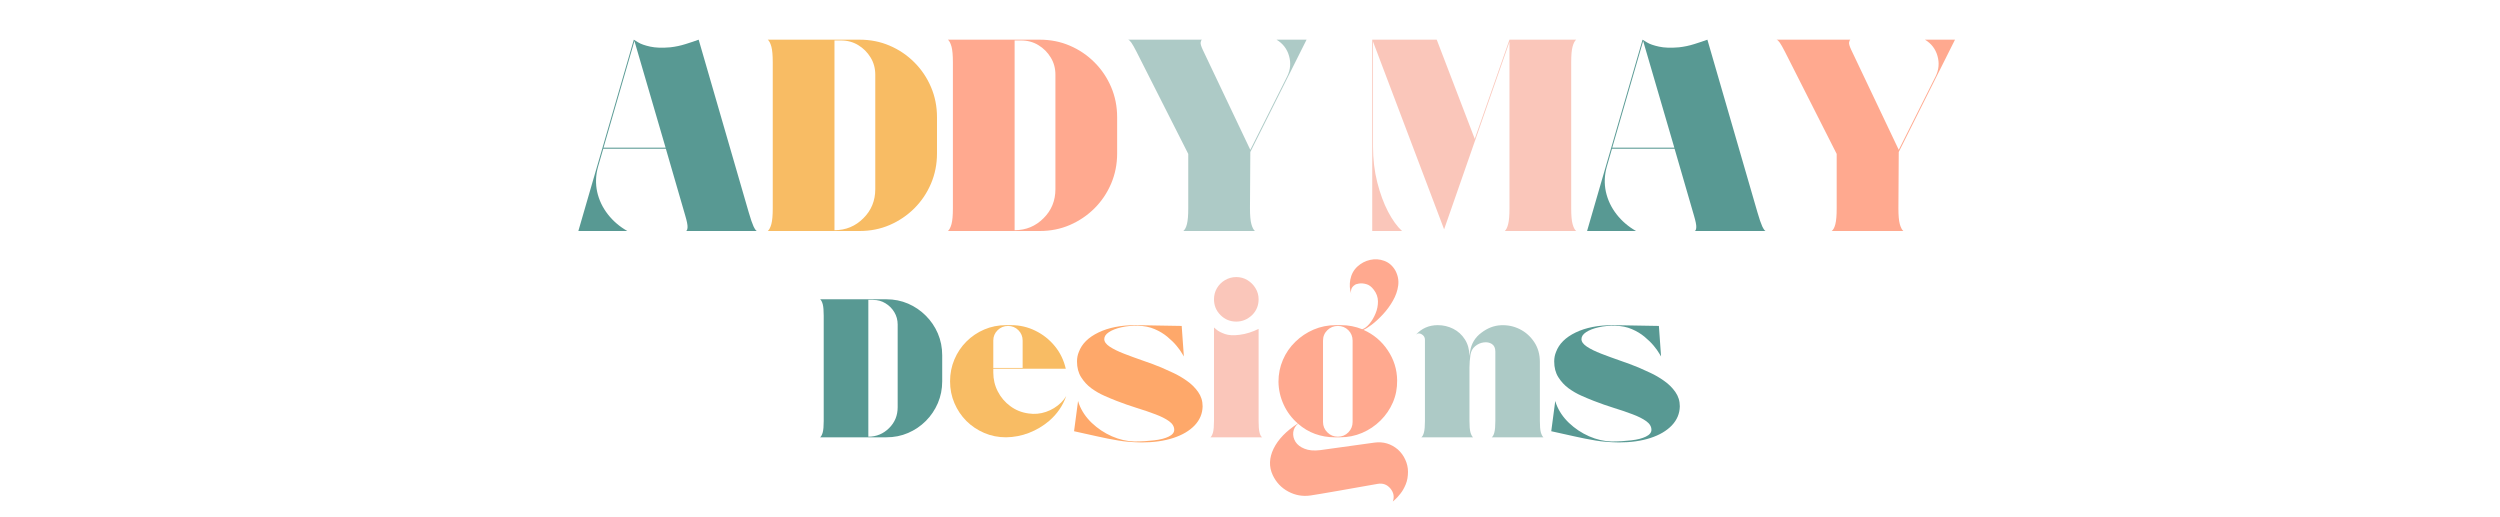
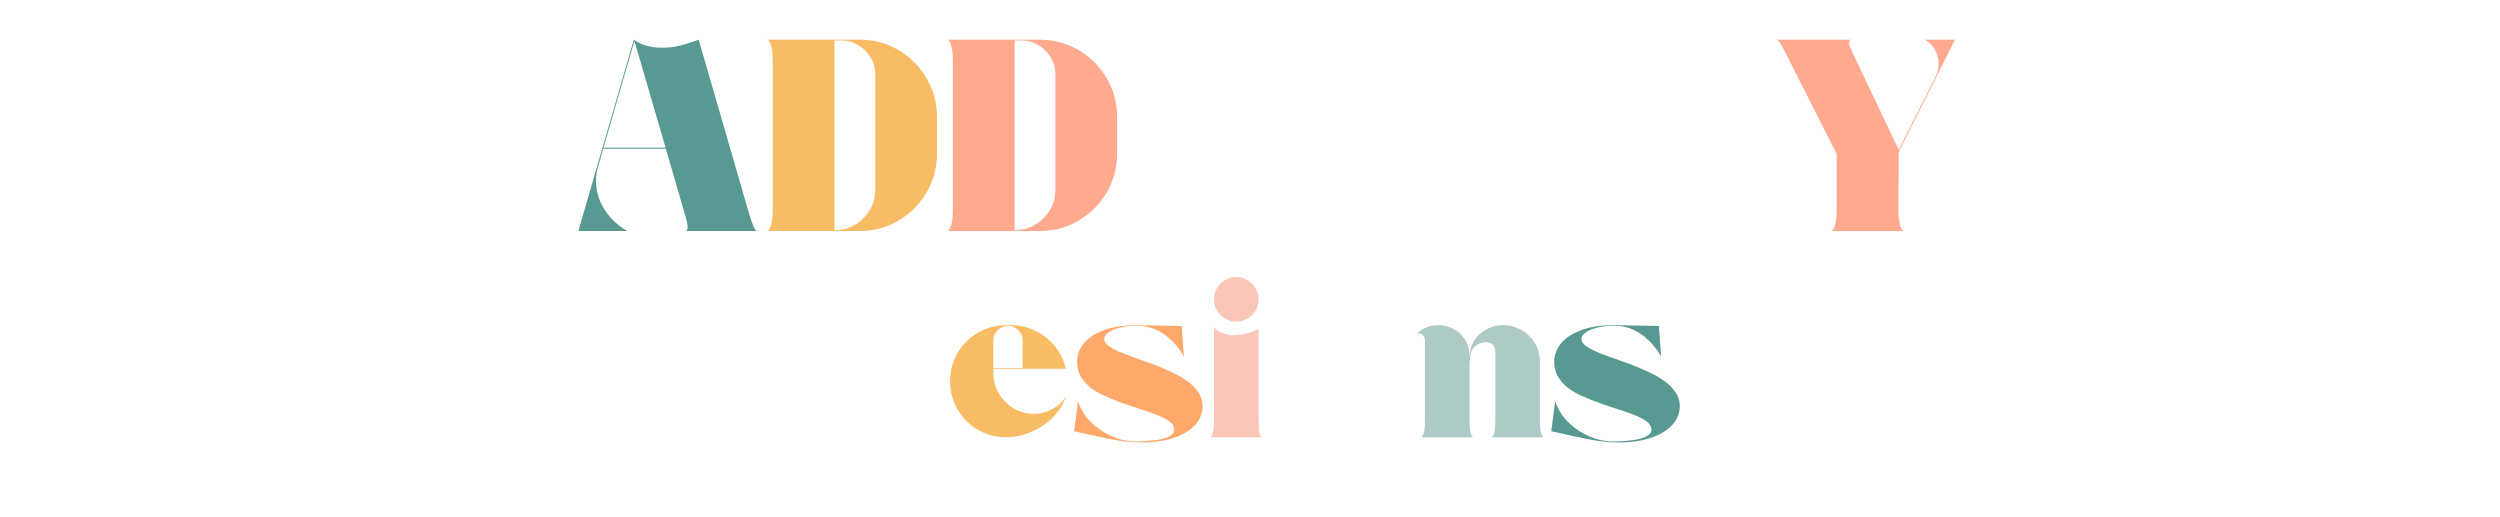
<svg xmlns="http://www.w3.org/2000/svg" version="1.0" preserveAspectRatio="xMidYMid meet" height="124" viewBox="0 0 450 93" zoomAndPan="magnify" width="600">
  <defs>
    <g />
  </defs>
  <g fill-opacity="1" fill="#589993">
    <g transform="translate(103.119, 41.58)">
      <g>
        <path d="M 20.375 0 C 20.531 -0.062 20.617 -0.289 20.641 -0.688 C 20.66 -1.082 20.52 -1.785 20.219 -2.797 L 16.734 -14.812 L 5.469 -14.812 L 4.531 -11.562 C 4.102 -10.02 4.051 -8.508 4.375 -7.031 C 4.707 -5.562 5.348 -4.219 6.297 -3 C 7.242 -1.789 8.41 -0.789 9.797 0 L 0.984 0 L 10.969 -34.438 C 11.039 -34.406 11.312 -34.238 11.781 -33.938 C 12.258 -33.645 12.973 -33.395 13.922 -33.188 C 14.867 -32.977 16.066 -32.938 17.516 -33.062 C 18.461 -33.164 19.395 -33.363 20.312 -33.656 C 21.238 -33.945 22.016 -34.207 22.641 -34.438 L 31.641 -3.391 C 31.992 -2.18 32.285 -1.328 32.516 -0.828 C 32.754 -0.336 32.953 -0.062 33.109 0 Z M 5.516 -15 L 16.688 -15 L 11.078 -34.203 Z M 5.516 -15" />
      </g>
    </g>
  </g>
  <g fill-opacity="1" fill="#f8bc64">
    <g transform="translate(137.221, 41.58)">
      <g>
        <path d="M 17.516 -34.438 C 19.453 -34.438 21.254 -34.078 22.922 -33.359 C 24.598 -32.641 26.078 -31.641 27.359 -30.359 C 28.641 -29.078 29.641 -27.594 30.359 -25.906 C 31.078 -24.219 31.438 -22.406 31.438 -20.469 L 31.438 -13.969 C 31.438 -12.039 31.078 -10.227 30.359 -8.531 C 29.641 -6.844 28.641 -5.359 27.359 -4.078 C 26.078 -2.805 24.598 -1.805 22.922 -1.078 C 21.254 -0.359 19.453 0 17.516 0 L 0.984 0 C 1.242 -0.227 1.457 -0.645 1.625 -1.25 C 1.789 -1.863 1.875 -2.805 1.875 -4.078 L 1.875 -30.359 C 1.875 -31.641 1.789 -32.582 1.625 -33.188 C 1.457 -33.789 1.242 -34.207 0.984 -34.438 Z M 20.328 -7.531 L 20.328 -28.141 C 20.328 -29.285 20.047 -30.316 19.484 -31.234 C 18.922 -32.16 18.18 -32.898 17.266 -33.453 C 16.348 -34.016 15.316 -34.297 14.172 -34.297 L 12.984 -34.297 L 12.984 -0.141 C 15.023 -0.141 16.766 -0.863 18.203 -2.312 C 19.617 -3.719 20.328 -5.457 20.328 -7.531 Z M 20.328 -7.531" />
      </g>
    </g>
  </g>
  <g fill-opacity="1" fill="#ffa98f">
    <g transform="translate(169.647, 41.58)">
      <g>
        <path d="M 17.516 -34.438 C 19.453 -34.438 21.254 -34.078 22.922 -33.359 C 24.598 -32.641 26.078 -31.641 27.359 -30.359 C 28.641 -29.078 29.641 -27.594 30.359 -25.906 C 31.078 -24.219 31.438 -22.406 31.438 -20.469 L 31.438 -13.969 C 31.438 -12.039 31.078 -10.227 30.359 -8.531 C 29.641 -6.844 28.641 -5.359 27.359 -4.078 C 26.078 -2.805 24.598 -1.805 22.922 -1.078 C 21.254 -0.359 19.453 0 17.516 0 L 0.984 0 C 1.242 -0.227 1.457 -0.645 1.625 -1.25 C 1.789 -1.863 1.875 -2.805 1.875 -4.078 L 1.875 -30.359 C 1.875 -31.641 1.789 -32.582 1.625 -33.188 C 1.457 -33.789 1.242 -34.207 0.984 -34.438 Z M 20.328 -7.531 L 20.328 -28.141 C 20.328 -29.285 20.047 -30.316 19.484 -31.234 C 18.922 -32.16 18.18 -32.898 17.266 -33.453 C 16.348 -34.016 15.316 -34.297 14.172 -34.297 L 12.984 -34.297 L 12.984 -0.141 C 15.023 -0.141 16.766 -0.863 18.203 -2.312 C 19.617 -3.719 20.328 -5.457 20.328 -7.531 Z M 20.328 -7.531" />
      </g>
    </g>
  </g>
  <g fill-opacity="1" fill="#adcac6">
    <g transform="translate(202.073, 41.58)">
      <g>
-         <path d="M 22.922 -4.078 C 22.922 -2.805 23.004 -1.863 23.172 -1.25 C 23.336 -0.645 23.551 -0.227 23.812 0 L 10.922 0 C 11.211 -0.227 11.43 -0.645 11.578 -1.25 C 11.734 -1.863 11.812 -2.805 11.812 -4.078 L 11.812 -13.875 L 2.516 -32.234 C 2.117 -33.016 1.805 -33.566 1.578 -33.891 C 1.348 -34.223 1.148 -34.406 0.984 -34.438 L 14.266 -34.438 C 14.172 -34.375 14.098 -34.219 14.047 -33.969 C 13.992 -33.727 14.117 -33.281 14.422 -32.625 L 22.984 -14.609 L 29.625 -27.844 C 30.207 -29.031 30.316 -30.254 29.953 -31.516 C 29.598 -32.773 28.848 -33.75 27.703 -34.438 L 33.109 -34.438 L 22.984 -14.219 Z M 22.922 -4.078" />
-       </g>
+         </g>
    </g>
  </g>
  <g fill-opacity="1" fill="#589993">
    <g transform="translate(236.174, 41.58)">
      <g />
    </g>
  </g>
  <g fill-opacity="1" fill="#fac6ba">
    <g transform="translate(246.018, 41.58)">
      <g>
-         <path d="M 36.797 -4.078 C 36.797 -2.805 36.879 -1.863 37.047 -1.25 C 37.211 -0.645 37.426 -0.227 37.688 0 L 24.844 0 C 25.102 -0.227 25.305 -0.645 25.453 -1.25 C 25.609 -1.863 25.688 -2.805 25.688 -4.078 L 25.688 -34.047 L 13.922 -0.297 L 1.125 -34.094 L 1.125 -15.203 C 1.125 -12.91 1.379 -10.758 1.891 -8.75 C 2.398 -6.75 3.047 -4.992 3.828 -3.484 C 4.617 -1.984 5.457 -0.82 6.344 0 L 0.984 0 L 0.984 -34.438 L 12.594 -34.438 L 19.438 -16.578 L 25.688 -34.438 L 37.688 -34.438 C 37.426 -34.207 37.211 -33.789 37.047 -33.188 C 36.879 -32.582 36.797 -31.641 36.797 -30.359 Z M 36.797 -4.078" />
-       </g>
+         </g>
    </g>
  </g>
  <g fill-opacity="1" fill="#589993">
    <g transform="translate(284.69, 41.58)">
      <g>
-         <path d="M 20.375 0 C 20.531 -0.062 20.617 -0.289 20.641 -0.688 C 20.66 -1.082 20.52 -1.785 20.219 -2.797 L 16.734 -14.812 L 5.469 -14.812 L 4.531 -11.562 C 4.102 -10.02 4.051 -8.508 4.375 -7.031 C 4.707 -5.562 5.348 -4.219 6.297 -3 C 7.242 -1.789 8.41 -0.789 9.797 0 L 0.984 0 L 10.969 -34.438 C 11.039 -34.406 11.312 -34.238 11.781 -33.938 C 12.258 -33.645 12.973 -33.395 13.922 -33.188 C 14.867 -32.977 16.066 -32.938 17.516 -33.062 C 18.461 -33.164 19.395 -33.363 20.312 -33.656 C 21.238 -33.945 22.016 -34.207 22.641 -34.438 L 31.641 -3.391 C 31.992 -2.18 32.285 -1.328 32.516 -0.828 C 32.754 -0.336 32.953 -0.062 33.109 0 Z M 5.516 -15 L 16.688 -15 L 11.078 -34.203 Z M 5.516 -15" />
-       </g>
+         </g>
    </g>
  </g>
  <g fill-opacity="1" fill="#ffa98f">
    <g transform="translate(318.791, 41.58)">
      <g>
        <path d="M 22.922 -4.078 C 22.922 -2.805 23.004 -1.863 23.172 -1.25 C 23.336 -0.645 23.551 -0.227 23.812 0 L 10.922 0 C 11.211 -0.227 11.43 -0.645 11.578 -1.25 C 11.734 -1.863 11.812 -2.805 11.812 -4.078 L 11.812 -13.875 L 2.516 -32.234 C 2.117 -33.016 1.805 -33.566 1.578 -33.891 C 1.348 -34.223 1.148 -34.406 0.984 -34.438 L 14.266 -34.438 C 14.172 -34.375 14.098 -34.219 14.047 -33.969 C 13.992 -33.727 14.117 -33.281 14.422 -32.625 L 22.984 -14.609 L 29.625 -27.844 C 30.207 -29.031 30.316 -30.254 29.953 -31.516 C 29.598 -32.773 28.848 -33.75 27.703 -34.438 L 33.109 -34.438 L 22.984 -14.219 Z M 22.922 -4.078" />
      </g>
    </g>
  </g>
  <g fill-opacity="1" fill="#000000">
    <g transform="translate(352.893, 41.58)">
      <g />
    </g>
  </g>
  <g fill-opacity="1" fill="#589993">
    <g transform="translate(146.925, 78.715)">
      <g>
-         <path d="M 12.625 -24.844 C 14.02 -24.844 15.32 -24.582 16.531 -24.062 C 17.738 -23.539 18.801 -22.816 19.719 -21.891 C 20.645 -20.973 21.367 -19.906 21.891 -18.688 C 22.41 -17.469 22.672 -16.16 22.672 -14.766 L 22.672 -10.078 C 22.672 -8.68 22.41 -7.375 21.891 -6.156 C 21.367 -4.938 20.645 -3.863 19.719 -2.938 C 18.801 -2.02 17.738 -1.301 16.531 -0.781 C 15.32 -0.258 14.02 0 12.625 0 L 0.703 0 C 0.898 -0.164 1.055 -0.469 1.172 -0.906 C 1.285 -1.344 1.344 -2.02 1.344 -2.938 L 1.344 -21.891 C 1.344 -22.816 1.285 -23.5 1.172 -23.938 C 1.055 -24.375 0.898 -24.676 0.703 -24.844 Z M 14.656 -5.422 L 14.656 -20.297 C 14.656 -21.117 14.453 -21.863 14.047 -22.531 C 13.648 -23.195 13.117 -23.727 12.453 -24.125 C 11.797 -24.531 11.051 -24.734 10.219 -24.734 L 9.375 -24.734 L 9.375 -0.109 C 10.832 -0.109 12.082 -0.629 13.125 -1.672 C 14.145 -2.68 14.656 -3.93 14.656 -5.422 Z M 14.656 -5.422" />
-       </g>
+         </g>
    </g>
  </g>
  <g fill-opacity="1" fill="#f8bc64">
    <g transform="translate(170.309, 78.715)">
      <g>
        <path d="M 20.688 -6.25 C 21.062 -6.625 21.367 -7.016 21.609 -7.422 C 20.992 -5.672 19.961 -4.176 18.516 -2.938 C 17.43 -2.02 16.227 -1.305 14.906 -0.797 C 13.582 -0.285 12.207 -0.02 10.781 0 C 9.383 0 8.078 -0.258 6.859 -0.781 C 5.641 -1.301 4.566 -2.02 3.641 -2.938 C 2.723 -3.863 2.004 -4.938 1.484 -6.156 C 0.961 -7.375 0.703 -8.68 0.703 -10.078 C 0.703 -11.473 0.961 -12.785 1.484 -14.016 C 2.004 -15.242 2.723 -16.316 3.641 -17.234 C 4.566 -18.16 5.641 -18.883 6.859 -19.406 C 8.078 -19.926 9.383 -20.188 10.781 -20.188 L 11.703 -20.188 C 13.266 -20.188 14.723 -19.848 16.078 -19.172 C 17.441 -18.504 18.602 -17.582 19.562 -16.406 C 20.52 -15.238 21.176 -13.883 21.531 -12.344 L 8.484 -12.344 L 8.484 -11.672 C 8.484 -10.441 8.754 -9.301 9.297 -8.25 C 9.836 -7.195 10.586 -6.316 11.547 -5.609 C 12.504 -4.898 13.586 -4.461 14.797 -4.297 C 15.879 -4.129 16.938 -4.223 17.969 -4.578 C 19 -4.93 19.906 -5.488 20.688 -6.25 Z M 8.484 -17.422 L 8.484 -12.484 L 13.766 -12.484 L 13.766 -17.422 C 13.766 -18.148 13.508 -18.77 13 -19.281 C 12.488 -19.789 11.867 -20.047 11.141 -20.047 C 10.41 -20.047 9.785 -19.789 9.266 -19.281 C 8.742 -18.77 8.484 -18.148 8.484 -17.422 Z M 8.484 -17.422" />
      </g>
    </g>
  </g>
  <g fill-opacity="1" fill="#fea86a">
    <g transform="translate(192.627, 78.715)">
      <g>
        <path d="M 16.422 -12.562 C 16.992 -12.32 17.695 -12.004 18.531 -11.609 C 19.375 -11.223 20.195 -10.742 21 -10.172 C 21.812 -9.609 22.488 -8.941 23.031 -8.172 C 23.57 -7.41 23.844 -6.547 23.844 -5.578 C 23.82 -4.273 23.344 -3.129 22.406 -2.141 C 21.469 -1.16 20.18 -0.406 18.547 0.125 C 16.922 0.656 15.031 0.922 12.875 0.922 C 11.289 0.898 9.891 0.785 8.672 0.578 C 7.453 0.379 6.18 0.129 4.859 -0.172 L 0.703 -1.094 L 1.422 -6.531 C 1.422 -6.531 1.438 -6.488 1.469 -6.406 C 1.508 -6.32 1.551 -6.188 1.594 -6 C 2.07 -4.738 2.836 -3.602 3.891 -2.594 C 4.941 -1.594 6.145 -0.789 7.5 -0.188 C 8.863 0.406 10.219 0.719 11.562 0.75 C 12.844 0.75 14.023 0.68 15.109 0.547 C 16.203 0.422 17.078 0.195 17.734 -0.125 C 18.398 -0.445 18.734 -0.852 18.734 -1.344 C 18.734 -1.938 18.422 -2.457 17.797 -2.906 C 17.172 -3.352 16.352 -3.766 15.344 -4.141 C 14.344 -4.523 13.227 -4.906 12 -5.281 C 10.77 -5.664 9.551 -6.094 8.344 -6.562 C 7.676 -6.82 6.941 -7.129 6.141 -7.484 C 5.336 -7.836 4.562 -8.285 3.812 -8.828 C 3.07 -9.379 2.457 -10.047 1.969 -10.828 C 1.477 -11.609 1.234 -12.551 1.234 -13.656 C 1.234 -14.27 1.344 -14.836 1.562 -15.359 C 2.102 -16.828 3.285 -18 5.109 -18.875 C 6.93 -19.75 9.164 -20.188 11.812 -20.188 L 20.078 -20.047 L 20.469 -14.547 C 20.469 -14.547 20.359 -14.727 20.141 -15.094 C 19.93 -15.469 19.602 -15.926 19.156 -16.469 C 18.707 -17.008 18.156 -17.551 17.5 -18.094 C 16.852 -18.633 16.094 -19.094 15.219 -19.469 C 14.344 -19.852 13.348 -20.055 12.234 -20.078 C 11.148 -20.109 10.141 -20.016 9.203 -19.797 C 8.273 -19.586 7.531 -19.297 6.969 -18.922 C 6.414 -18.555 6.141 -18.141 6.141 -17.672 C 6.141 -17.203 6.469 -16.75 7.125 -16.312 C 7.789 -15.875 8.648 -15.453 9.703 -15.047 C 10.754 -14.641 11.879 -14.227 13.078 -13.812 C 14.273 -13.406 15.391 -12.988 16.422 -12.562 Z M 16.422 -12.562" />
      </g>
    </g>
  </g>
  <g fill-opacity="1" fill="#fac6ba">
    <g transform="translate(217.175, 78.715)">
      <g>
        <path d="M 5.359 -20.828 C 4.242 -20.828 3.297 -21.219 2.516 -22 C 1.734 -22.781 1.344 -23.727 1.344 -24.844 C 1.344 -25.57 1.52 -26.238 1.875 -26.844 C 2.227 -27.445 2.711 -27.93 3.328 -28.297 C 3.953 -28.66 4.629 -28.844 5.359 -28.844 C 6.086 -28.844 6.754 -28.66 7.359 -28.297 C 7.961 -27.93 8.445 -27.445 8.812 -26.844 C 9.188 -26.238 9.375 -25.57 9.375 -24.844 C 9.375 -23.727 8.984 -22.781 8.203 -22 C 7.367 -21.219 6.422 -20.828 5.359 -20.828 Z M 9.375 -2.938 C 9.375 -2.02 9.426 -1.344 9.531 -0.906 C 9.633 -0.469 9.789 -0.164 10 0 L 0.703 0 C 0.898 -0.164 1.055 -0.469 1.172 -0.906 C 1.285 -1.344 1.344 -2.02 1.344 -2.938 L 1.344 -19.766 C 1.344 -19.766 1.504 -19.629 1.828 -19.359 C 2.148 -19.086 2.645 -18.832 3.312 -18.594 C 3.988 -18.352 4.875 -18.305 5.969 -18.453 C 6.551 -18.523 7.133 -18.656 7.719 -18.844 C 8.301 -19.031 8.852 -19.254 9.375 -19.516 Z M 9.375 -2.938" />
      </g>
    </g>
  </g>
  <g fill-opacity="1" fill="#ffa98f">
    <g transform="translate(227.892, 78.715)">
      <g>
-         <path d="M 19.516 0.953 C 21.098 0.742 22.504 1.16 23.734 2.203 C 24.305 2.723 24.75 3.332 25.062 4.031 C 25.383 4.727 25.547 5.453 25.547 6.203 C 25.547 7.055 25.41 7.812 25.141 8.469 C 24.867 9.133 24.547 9.695 24.172 10.156 C 23.805 10.625 23.488 10.973 23.219 11.203 C 22.945 11.441 22.812 11.562 22.812 11.562 C 23.125 10.719 22.973 9.926 22.359 9.188 C 21.766 8.5 21.02 8.227 20.125 8.375 C 19.051 8.562 17.895 8.766 16.656 8.984 C 15.414 9.211 14.207 9.426 13.031 9.625 C 11.863 9.832 10.832 10.008 9.938 10.156 C 9.039 10.312 8.398 10.414 8.016 10.469 C 6.598 10.676 5.258 10.441 4 9.766 C 2.75 9.098 1.816 8.113 1.203 6.812 C 0.492 5.301 0.547 3.707 1.359 2.031 C 2.18 0.363 3.633 -1.141 5.719 -2.484 C 4.625 -3.43 3.773 -4.562 3.172 -5.875 C 2.566 -7.188 2.254 -8.562 2.234 -10 C 2.234 -11.395 2.5 -12.707 3.031 -13.938 C 3.562 -15.176 4.305 -16.258 5.266 -17.188 C 6.223 -18.125 7.32 -18.859 8.562 -19.391 C 9.812 -19.922 11.133 -20.188 12.531 -20.188 L 13.516 -20.188 C 14.836 -20.188 16.102 -19.941 17.312 -19.453 C 17.738 -19.586 18.172 -19.914 18.609 -20.438 C 19.047 -20.957 19.41 -21.57 19.703 -22.281 C 20.004 -22.988 20.148 -23.723 20.141 -24.484 C 20.129 -25.242 19.875 -25.941 19.375 -26.578 C 18.969 -27.117 18.516 -27.453 18.016 -27.578 C 17.523 -27.711 17.086 -27.742 16.703 -27.672 C 16.328 -27.609 16.082 -27.523 15.969 -27.422 C 15.395 -27.047 15.18 -26.516 15.328 -25.828 C 15.18 -26.234 15.098 -26.648 15.078 -27.078 C 15.055 -27.504 15.082 -27.93 15.156 -28.359 C 15.344 -29.328 15.77 -30.117 16.438 -30.734 C 17.113 -31.348 17.883 -31.75 18.75 -31.938 C 19.613 -32.125 20.453 -32.066 21.266 -31.766 C 22.086 -31.473 22.75 -30.906 23.25 -30.062 C 23.738 -29.156 23.914 -28.234 23.781 -27.297 C 23.656 -26.367 23.336 -25.461 22.828 -24.578 C 22.328 -23.691 21.727 -22.875 21.031 -22.125 C 20.332 -21.375 19.66 -20.754 19.016 -20.266 C 18.379 -19.785 17.883 -19.477 17.531 -19.344 C 19.352 -18.531 20.812 -17.301 21.906 -15.656 C 23.008 -14.02 23.57 -12.219 23.594 -10.25 C 23.613 -8.832 23.359 -7.508 22.828 -6.281 C 22.297 -5.051 21.551 -3.961 20.594 -3.016 C 19.633 -2.066 18.535 -1.328 17.297 -0.797 C 16.055 -0.266 14.727 0 13.312 0 L 12.344 0 C 11.133 0 9.961 -0.203 8.828 -0.609 C 7.691 -1.023 6.664 -1.641 5.75 -2.453 C 5.25 -2.023 4.961 -1.508 4.891 -0.906 C 4.828 -0.301 4.961 0.27 5.297 0.812 C 5.641 1.352 6.188 1.77 6.938 2.062 C 7.688 2.363 8.613 2.445 9.719 2.312 Z M 10.25 -17.391 L 10.25 -2.766 C 10.25 -2.035 10.508 -1.41 11.031 -0.891 C 11.551 -0.367 12.18 -0.109 12.922 -0.109 C 13.672 -0.109 14.301 -0.367 14.812 -0.891 C 15.32 -1.41 15.578 -2.035 15.578 -2.766 L 15.578 -17.391 C 15.578 -18.141 15.32 -18.77 14.812 -19.281 C 14.301 -19.789 13.672 -20.047 12.922 -20.047 C 12.18 -20.047 11.551 -19.789 11.031 -19.281 C 10.508 -18.77 10.25 -18.141 10.25 -17.391 Z M 10.25 -17.391" />
-       </g>
+         </g>
    </g>
  </g>
  <g fill-opacity="1" fill="#adcac6">
    <g transform="translate(254.146, 78.715)">
      <g>
        <path d="M 14.375 0 C 14.582 -0.164 14.738 -0.469 14.844 -0.906 C 14.957 -1.344 15.016 -2.02 15.016 -2.938 L 15.016 -15.438 C 15.016 -16.07 14.805 -16.523 14.391 -16.797 C 13.973 -17.066 13.477 -17.16 12.906 -17.078 C 12.344 -17.004 11.832 -16.773 11.375 -16.391 C 10.914 -16.016 10.633 -15.492 10.531 -14.828 C 10.488 -14.453 10.445 -14.07 10.406 -13.688 C 10.375 -13.312 10.359 -12.938 10.359 -12.562 L 10.359 -2.938 C 10.359 -2.02 10.414 -1.344 10.531 -0.906 C 10.656 -0.469 10.812 -0.164 11 0 L 1.703 0 C 1.91 -0.164 2.066 -0.469 2.172 -0.906 C 2.285 -1.344 2.344 -2.02 2.344 -2.938 L 2.344 -17.562 C 2.344 -17.988 2.145 -18.316 1.75 -18.547 C 1.363 -18.785 1.016 -18.754 0.703 -18.453 C 1.742 -19.609 3.062 -20.188 4.656 -20.188 C 5.645 -20.188 6.57 -19.969 7.438 -19.531 C 8.301 -19.094 9 -18.457 9.531 -17.625 C 10.062 -16.801 10.336 -15.812 10.359 -14.656 L 10.469 -15.406 C 10.676 -16.844 11.363 -17.988 12.531 -18.844 C 13.613 -19.664 14.766 -20.109 15.984 -20.172 C 17.203 -20.234 18.344 -20 19.406 -19.469 C 20.469 -18.938 21.336 -18.16 22.016 -17.141 C 22.691 -16.117 23.031 -14.938 23.031 -13.594 L 23.031 -2.938 C 23.031 -2.02 23.086 -1.344 23.203 -0.906 C 23.328 -0.469 23.484 -0.164 23.672 0 Z M 14.375 0" />
      </g>
    </g>
  </g>
  <g fill-opacity="1" fill="#589993">
    <g transform="translate(278.523, 78.715)">
      <g>
        <path d="M 16.422 -12.562 C 16.992 -12.32 17.695 -12.004 18.531 -11.609 C 19.375 -11.223 20.195 -10.742 21 -10.172 C 21.812 -9.609 22.488 -8.941 23.031 -8.172 C 23.57 -7.41 23.844 -6.547 23.844 -5.578 C 23.82 -4.273 23.344 -3.129 22.406 -2.141 C 21.469 -1.16 20.18 -0.406 18.547 0.125 C 16.922 0.656 15.031 0.922 12.875 0.922 C 11.289 0.898 9.891 0.785 8.672 0.578 C 7.453 0.379 6.18 0.129 4.859 -0.172 L 0.703 -1.094 L 1.422 -6.531 C 1.422 -6.531 1.438 -6.488 1.469 -6.406 C 1.508 -6.32 1.551 -6.188 1.594 -6 C 2.07 -4.738 2.836 -3.602 3.891 -2.594 C 4.941 -1.594 6.145 -0.789 7.5 -0.188 C 8.863 0.406 10.219 0.719 11.562 0.75 C 12.844 0.75 14.023 0.68 15.109 0.547 C 16.203 0.422 17.078 0.195 17.734 -0.125 C 18.398 -0.445 18.734 -0.852 18.734 -1.344 C 18.734 -1.938 18.422 -2.457 17.797 -2.906 C 17.172 -3.352 16.352 -3.766 15.344 -4.141 C 14.344 -4.523 13.227 -4.906 12 -5.281 C 10.77 -5.664 9.551 -6.094 8.344 -6.562 C 7.676 -6.82 6.941 -7.129 6.141 -7.484 C 5.336 -7.836 4.562 -8.285 3.812 -8.828 C 3.07 -9.379 2.457 -10.047 1.969 -10.828 C 1.477 -11.609 1.234 -12.551 1.234 -13.656 C 1.234 -14.27 1.344 -14.836 1.562 -15.359 C 2.102 -16.828 3.285 -18 5.109 -18.875 C 6.93 -19.75 9.164 -20.188 11.812 -20.188 L 20.078 -20.047 L 20.469 -14.547 C 20.469 -14.547 20.359 -14.727 20.141 -15.094 C 19.93 -15.469 19.602 -15.926 19.156 -16.469 C 18.707 -17.008 18.156 -17.551 17.5 -18.094 C 16.852 -18.633 16.094 -19.094 15.219 -19.469 C 14.344 -19.852 13.348 -20.055 12.234 -20.078 C 11.148 -20.109 10.141 -20.016 9.203 -19.797 C 8.273 -19.586 7.531 -19.297 6.969 -18.922 C 6.414 -18.555 6.141 -18.141 6.141 -17.672 C 6.141 -17.203 6.469 -16.75 7.125 -16.312 C 7.789 -15.875 8.648 -15.453 9.703 -15.047 C 10.754 -14.641 11.879 -14.227 13.078 -13.812 C 14.273 -13.406 15.391 -12.988 16.422 -12.562 Z M 16.422 -12.562" />
      </g>
    </g>
  </g>
</svg>